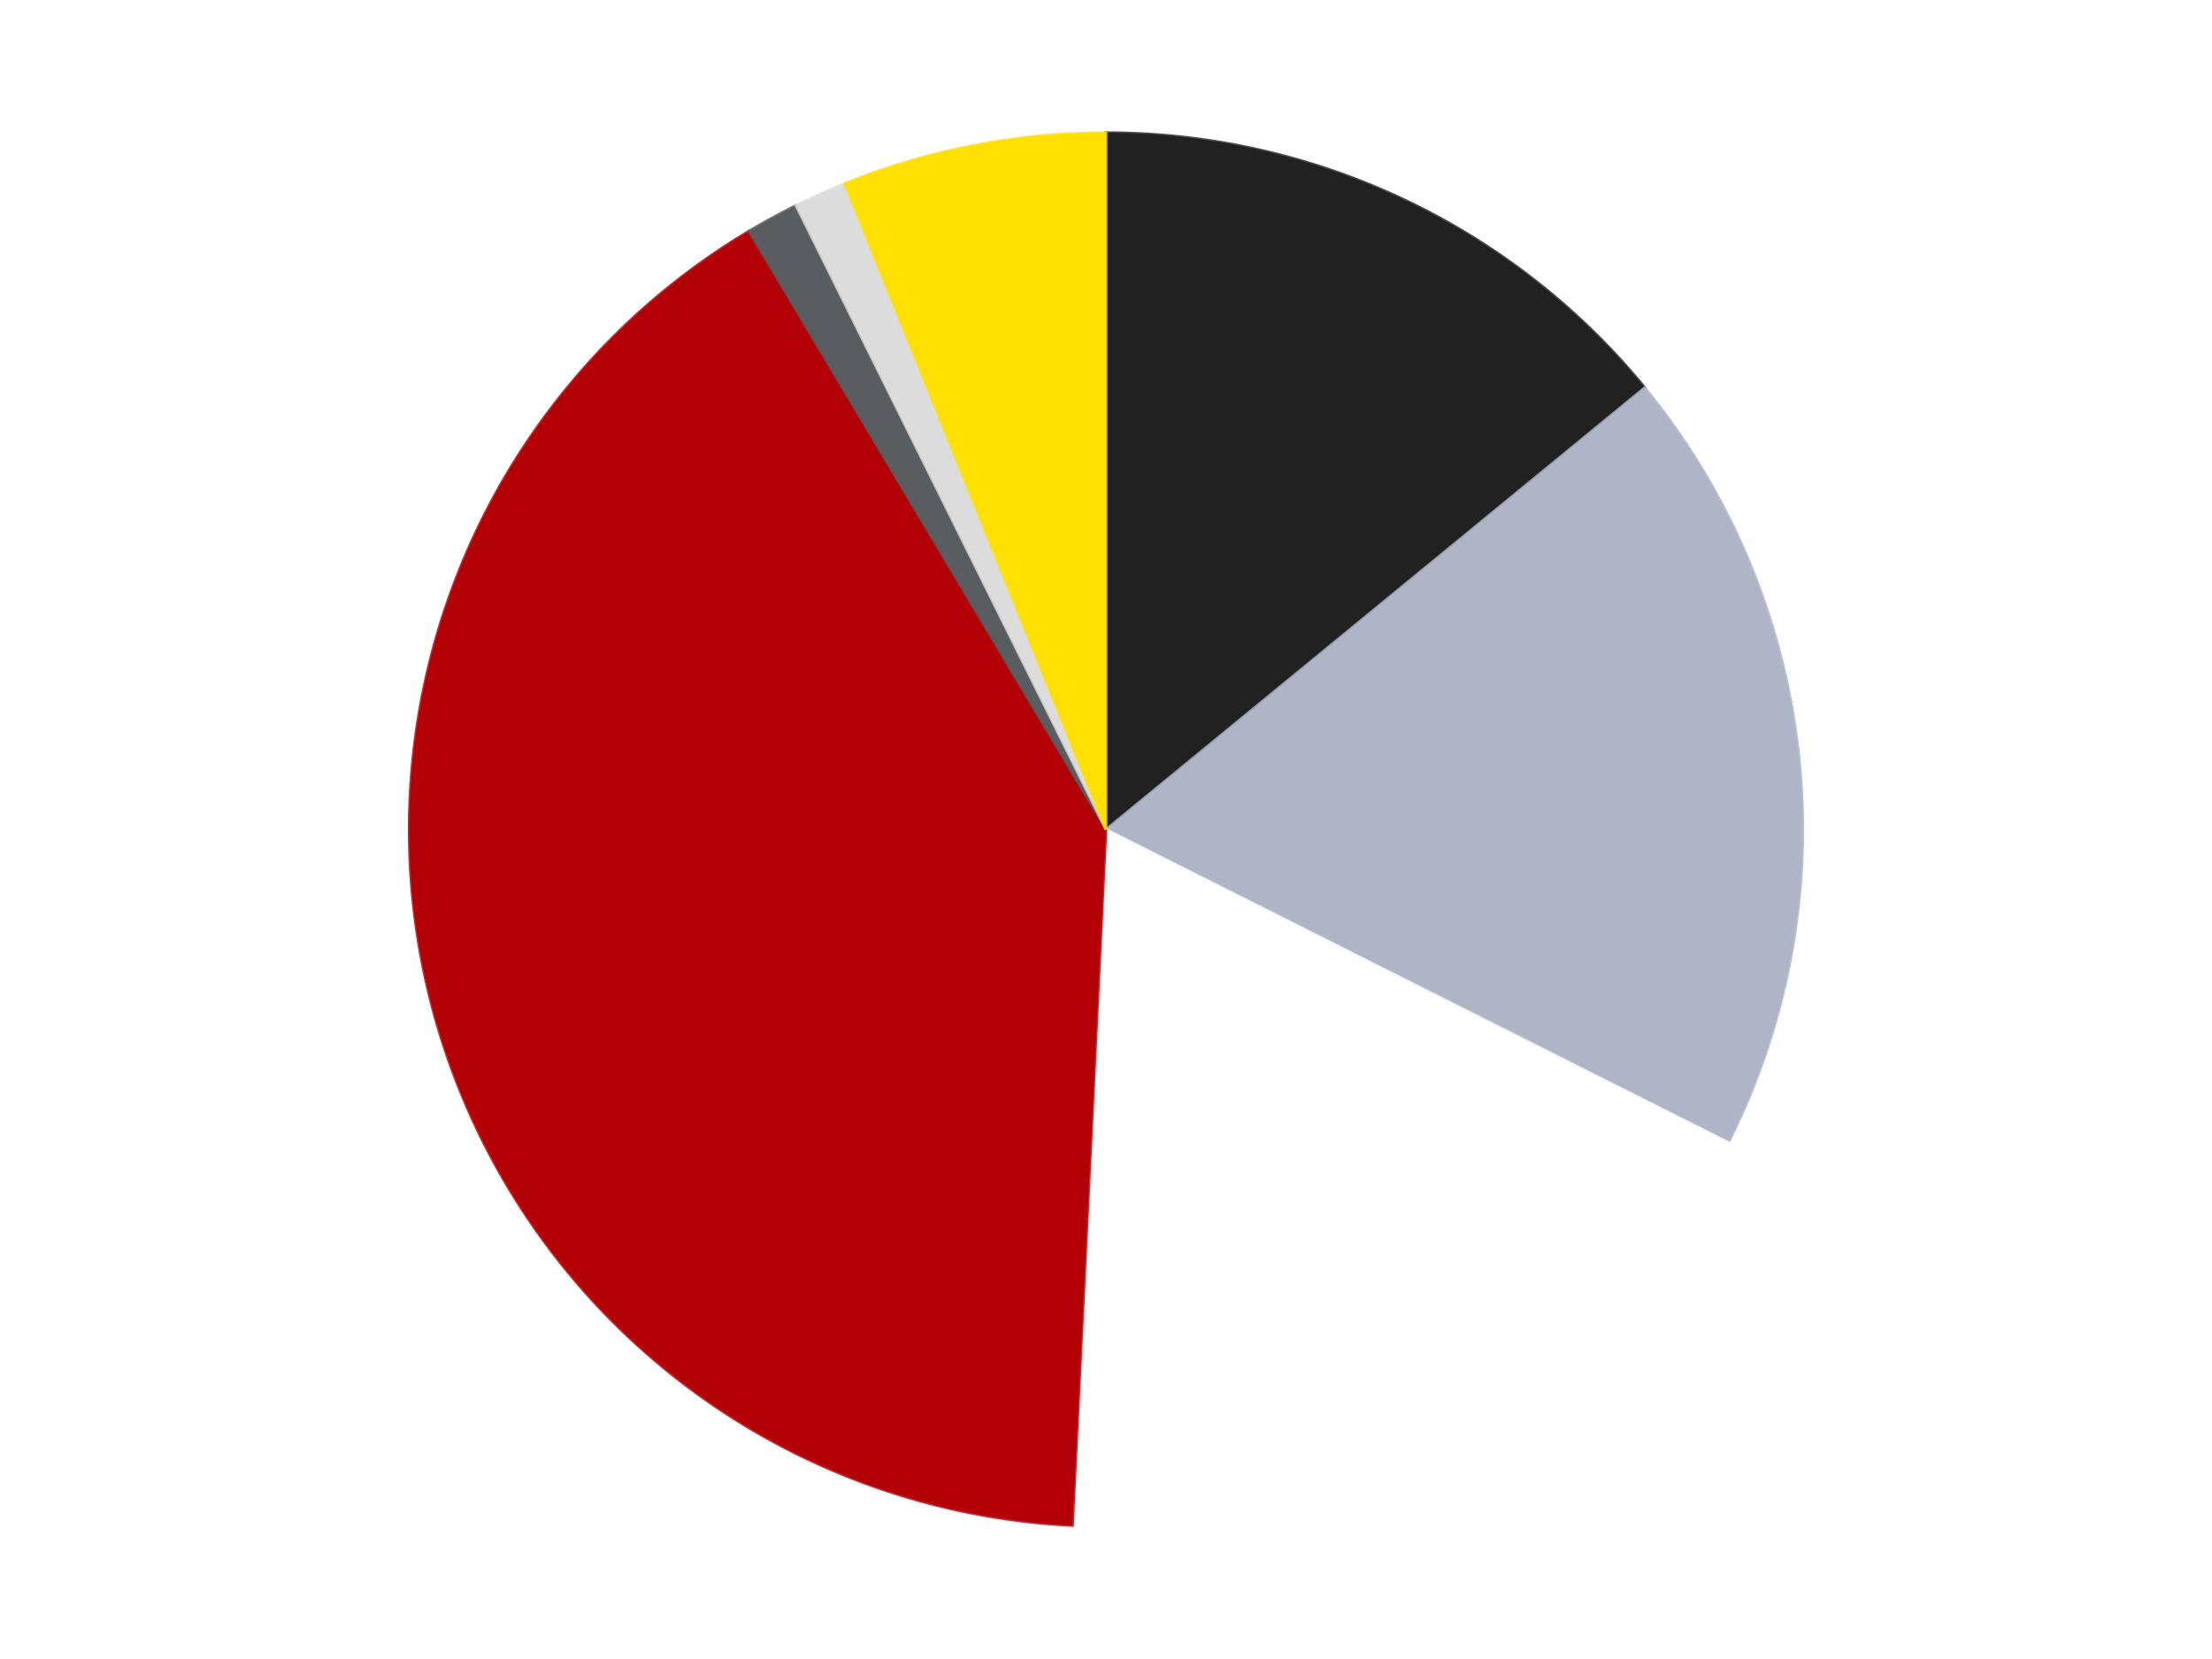
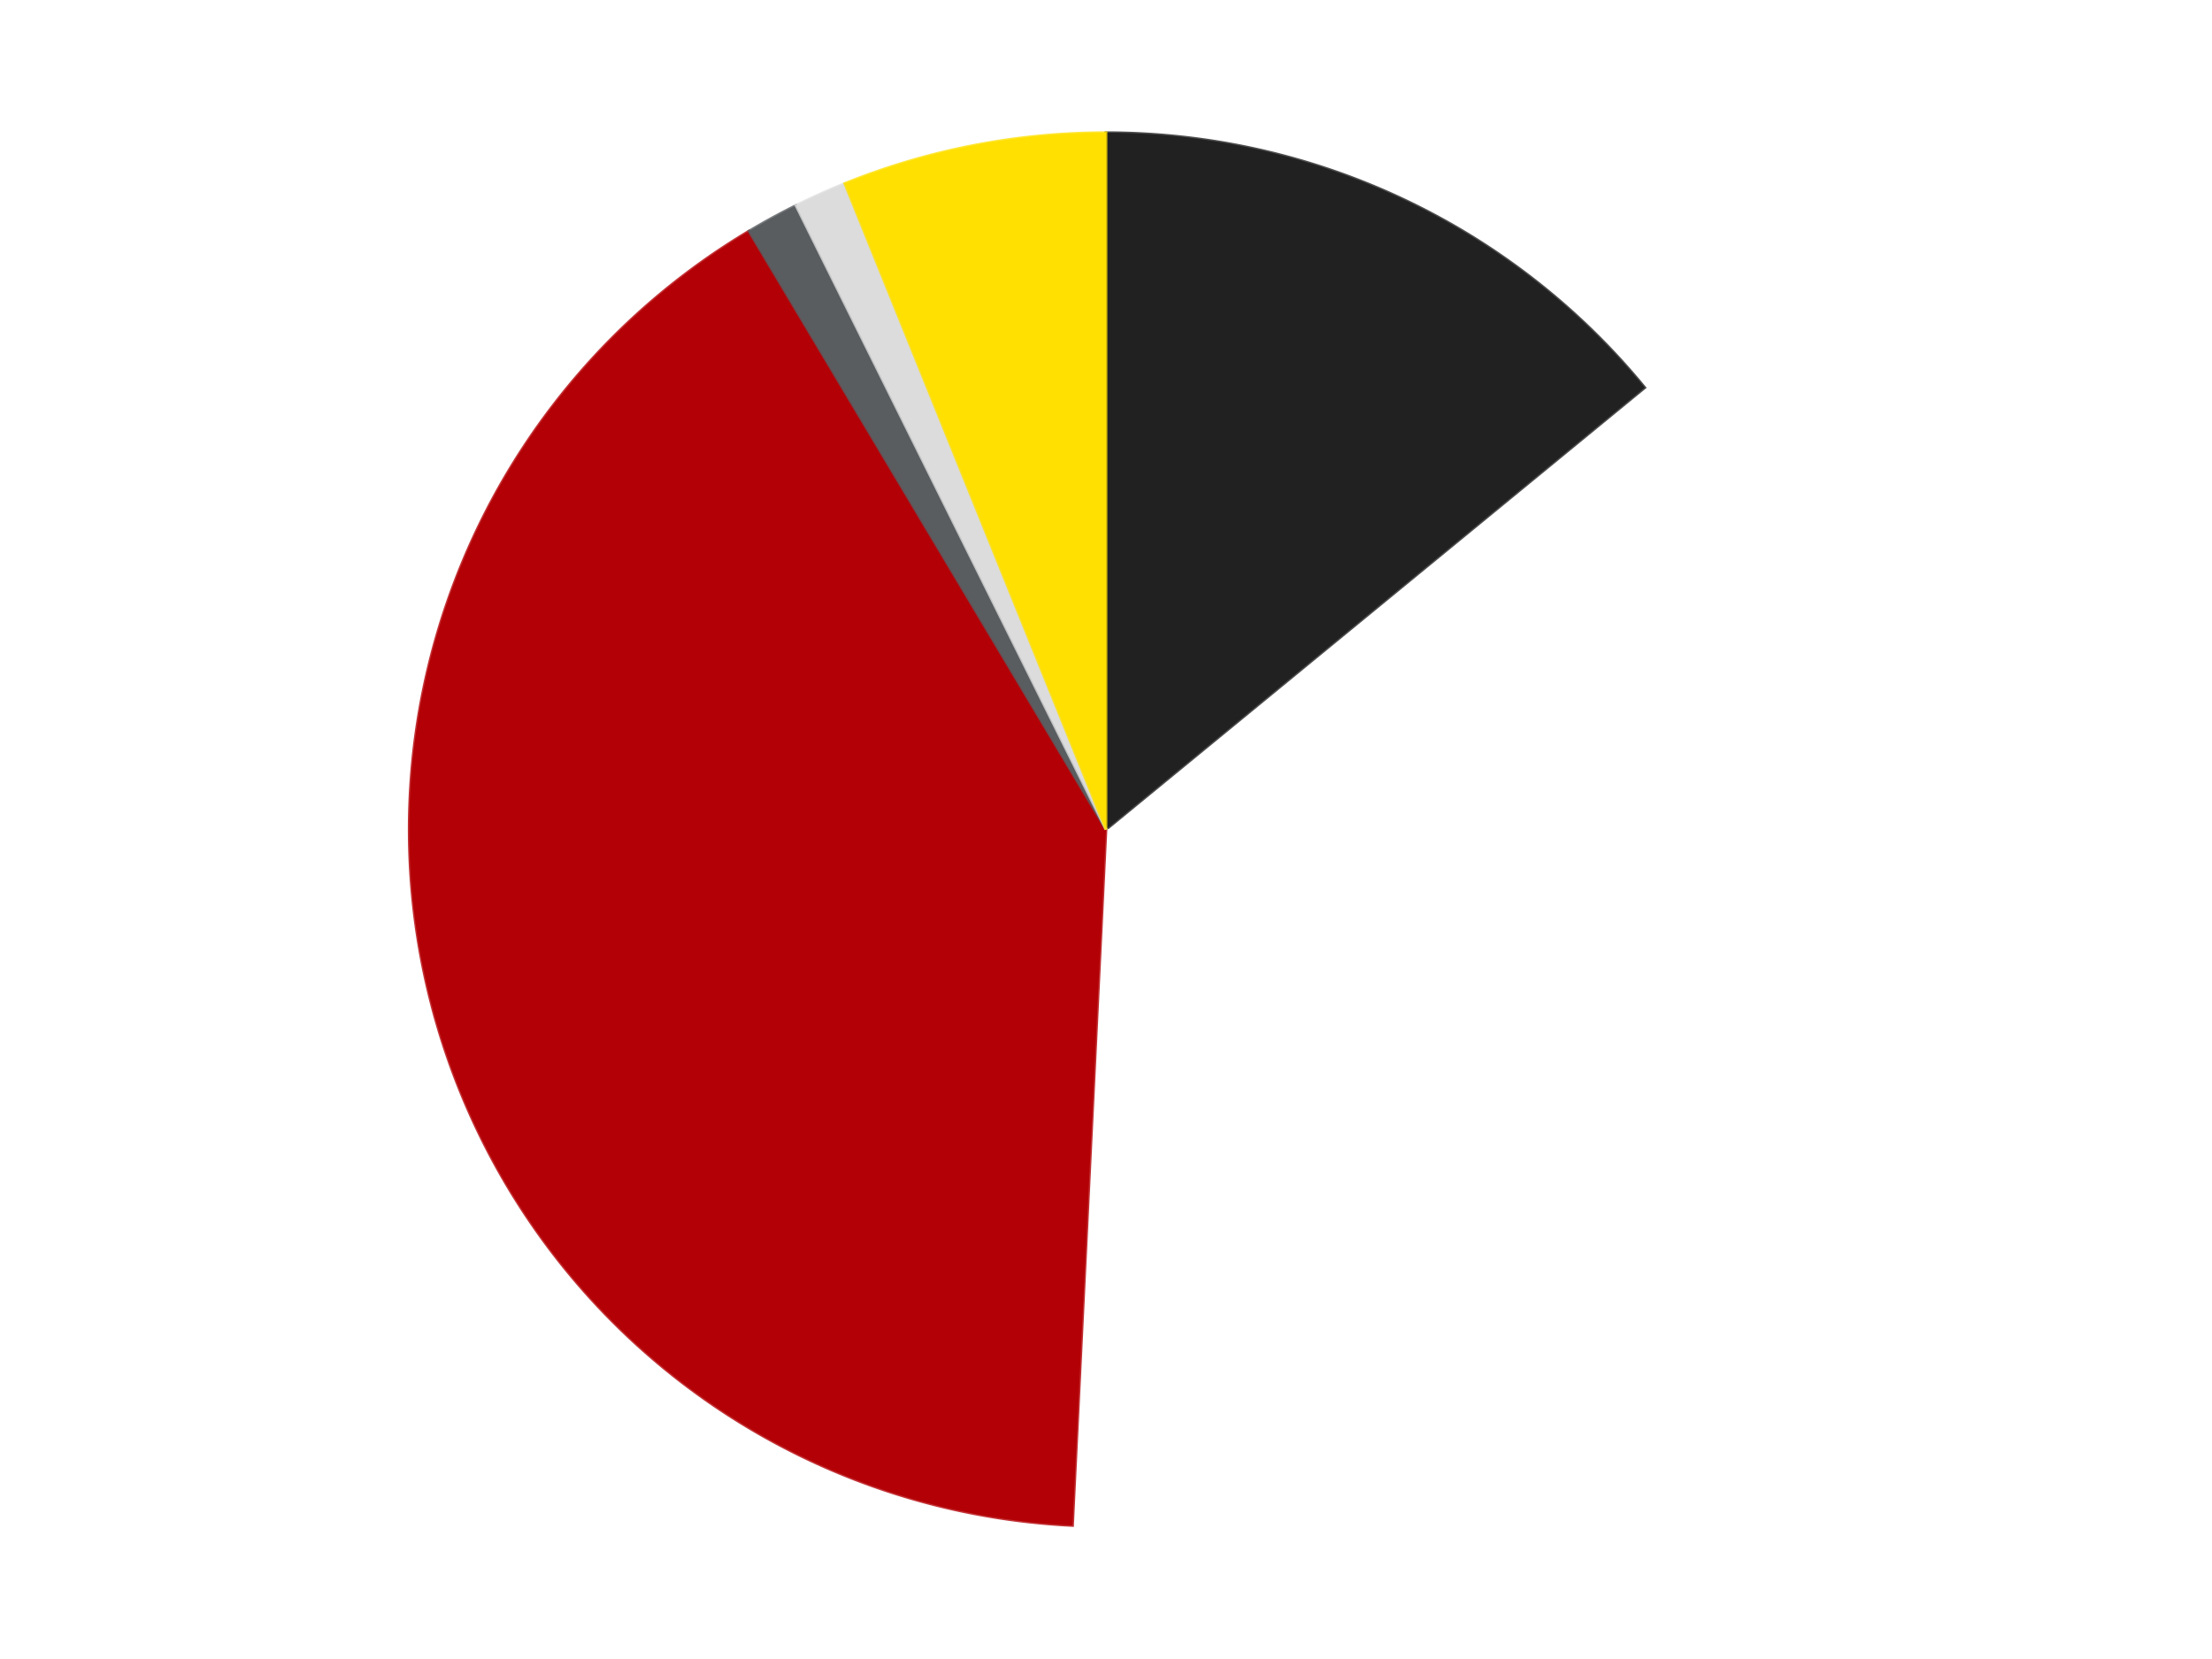
<svg xmlns="http://www.w3.org/2000/svg" xmlns:xlink="http://www.w3.org/1999/xlink" id="chart-bbad2d68-92f5-44ff-a75d-24f6c228540c" class="pygal-chart" viewBox="0 0 800 600">
  <defs>
    <style type="text/css">#chart-bbad2d68-92f5-44ff-a75d-24f6c228540c{-webkit-user-select:none;-webkit-font-smoothing:antialiased;font-family:Consolas,"Liberation Mono",Menlo,Courier,monospace}#chart-bbad2d68-92f5-44ff-a75d-24f6c228540c .title{font-family:Consolas,"Liberation Mono",Menlo,Courier,monospace;font-size:16px}#chart-bbad2d68-92f5-44ff-a75d-24f6c228540c .legends .legend text{font-family:Consolas,"Liberation Mono",Menlo,Courier,monospace;font-size:14px}#chart-bbad2d68-92f5-44ff-a75d-24f6c228540c .axis text{font-family:Consolas,"Liberation Mono",Menlo,Courier,monospace;font-size:10px}#chart-bbad2d68-92f5-44ff-a75d-24f6c228540c .axis text.major{font-family:Consolas,"Liberation Mono",Menlo,Courier,monospace;font-size:10px}#chart-bbad2d68-92f5-44ff-a75d-24f6c228540c .text-overlay text.value{font-family:Consolas,"Liberation Mono",Menlo,Courier,monospace;font-size:16px}#chart-bbad2d68-92f5-44ff-a75d-24f6c228540c .text-overlay text.label{font-family:Consolas,"Liberation Mono",Menlo,Courier,monospace;font-size:10px}#chart-bbad2d68-92f5-44ff-a75d-24f6c228540c .tooltip{font-family:Consolas,"Liberation Mono",Menlo,Courier,monospace;font-size:14px}#chart-bbad2d68-92f5-44ff-a75d-24f6c228540c text.no_data{font-family:Consolas,"Liberation Mono",Menlo,Courier,monospace;font-size:64px}
#chart-bbad2d68-92f5-44ff-a75d-24f6c228540c{background-color:transparent}#chart-bbad2d68-92f5-44ff-a75d-24f6c228540c path,#chart-bbad2d68-92f5-44ff-a75d-24f6c228540c line,#chart-bbad2d68-92f5-44ff-a75d-24f6c228540c rect,#chart-bbad2d68-92f5-44ff-a75d-24f6c228540c circle{-webkit-transition:150ms;-moz-transition:150ms;transition:150ms}#chart-bbad2d68-92f5-44ff-a75d-24f6c228540c .graph &gt; .background{fill:transparent}#chart-bbad2d68-92f5-44ff-a75d-24f6c228540c .plot &gt; .background{fill:transparent}#chart-bbad2d68-92f5-44ff-a75d-24f6c228540c .graph{fill:rgba(0,0,0,.87)}#chart-bbad2d68-92f5-44ff-a75d-24f6c228540c text.no_data{fill:rgba(0,0,0,1)}#chart-bbad2d68-92f5-44ff-a75d-24f6c228540c .title{fill:rgba(0,0,0,1)}#chart-bbad2d68-92f5-44ff-a75d-24f6c228540c .legends .legend text{fill:rgba(0,0,0,.87)}#chart-bbad2d68-92f5-44ff-a75d-24f6c228540c .legends .legend:hover text{fill:rgba(0,0,0,1)}#chart-bbad2d68-92f5-44ff-a75d-24f6c228540c .axis .line{stroke:rgba(0,0,0,1)}#chart-bbad2d68-92f5-44ff-a75d-24f6c228540c .axis .guide.line{stroke:rgba(0,0,0,.54)}#chart-bbad2d68-92f5-44ff-a75d-24f6c228540c .axis .major.line{stroke:rgba(0,0,0,.87)}#chart-bbad2d68-92f5-44ff-a75d-24f6c228540c .axis text.major{fill:rgba(0,0,0,1)}#chart-bbad2d68-92f5-44ff-a75d-24f6c228540c .axis.y .guides:hover .guide.line,#chart-bbad2d68-92f5-44ff-a75d-24f6c228540c .line-graph .axis.x .guides:hover .guide.line,#chart-bbad2d68-92f5-44ff-a75d-24f6c228540c .stackedline-graph .axis.x .guides:hover .guide.line,#chart-bbad2d68-92f5-44ff-a75d-24f6c228540c .xy-graph .axis.x .guides:hover .guide.line{stroke:rgba(0,0,0,1)}#chart-bbad2d68-92f5-44ff-a75d-24f6c228540c .axis .guides:hover text{fill:rgba(0,0,0,1)}#chart-bbad2d68-92f5-44ff-a75d-24f6c228540c .reactive{fill-opacity:1.0;stroke-opacity:.8;stroke-width:1}#chart-bbad2d68-92f5-44ff-a75d-24f6c228540c .ci{stroke:rgba(0,0,0,.87)}#chart-bbad2d68-92f5-44ff-a75d-24f6c228540c .reactive.active,#chart-bbad2d68-92f5-44ff-a75d-24f6c228540c .active .reactive{fill-opacity:0.6;stroke-opacity:.9;stroke-width:4}#chart-bbad2d68-92f5-44ff-a75d-24f6c228540c .ci .reactive.active{stroke-width:1.5}#chart-bbad2d68-92f5-44ff-a75d-24f6c228540c .series text{fill:rgba(0,0,0,1)}#chart-bbad2d68-92f5-44ff-a75d-24f6c228540c .tooltip rect{fill:transparent;stroke:rgba(0,0,0,1);-webkit-transition:opacity 150ms;-moz-transition:opacity 150ms;transition:opacity 150ms}#chart-bbad2d68-92f5-44ff-a75d-24f6c228540c .tooltip .label{fill:rgba(0,0,0,.87)}#chart-bbad2d68-92f5-44ff-a75d-24f6c228540c .tooltip .label{fill:rgba(0,0,0,.87)}#chart-bbad2d68-92f5-44ff-a75d-24f6c228540c .tooltip .legend{font-size:.8em;fill:rgba(0,0,0,.54)}#chart-bbad2d68-92f5-44ff-a75d-24f6c228540c .tooltip .x_label{font-size:.6em;fill:rgba(0,0,0,1)}#chart-bbad2d68-92f5-44ff-a75d-24f6c228540c .tooltip .xlink{font-size:.5em;text-decoration:underline}#chart-bbad2d68-92f5-44ff-a75d-24f6c228540c .tooltip .value{font-size:1.5em}#chart-bbad2d68-92f5-44ff-a75d-24f6c228540c .bound{font-size:.5em}#chart-bbad2d68-92f5-44ff-a75d-24f6c228540c .max-value{font-size:.75em;fill:rgba(0,0,0,.54)}#chart-bbad2d68-92f5-44ff-a75d-24f6c228540c .map-element{fill:transparent;stroke:rgba(0,0,0,.54) !important}#chart-bbad2d68-92f5-44ff-a75d-24f6c228540c .map-element .reactive{fill-opacity:inherit;stroke-opacity:inherit}#chart-bbad2d68-92f5-44ff-a75d-24f6c228540c .color-0,#chart-bbad2d68-92f5-44ff-a75d-24f6c228540c .color-0 a:visited{stroke:#F44336;fill:#F44336}#chart-bbad2d68-92f5-44ff-a75d-24f6c228540c .color-1,#chart-bbad2d68-92f5-44ff-a75d-24f6c228540c .color-1 a:visited{stroke:#3F51B5;fill:#3F51B5}#chart-bbad2d68-92f5-44ff-a75d-24f6c228540c .color-2,#chart-bbad2d68-92f5-44ff-a75d-24f6c228540c .color-2 a:visited{stroke:#009688;fill:#009688}#chart-bbad2d68-92f5-44ff-a75d-24f6c228540c .color-3,#chart-bbad2d68-92f5-44ff-a75d-24f6c228540c .color-3 a:visited{stroke:#FFC107;fill:#FFC107}#chart-bbad2d68-92f5-44ff-a75d-24f6c228540c .color-4,#chart-bbad2d68-92f5-44ff-a75d-24f6c228540c .color-4 a:visited{stroke:#FF5722;fill:#FF5722}#chart-bbad2d68-92f5-44ff-a75d-24f6c228540c .color-5,#chart-bbad2d68-92f5-44ff-a75d-24f6c228540c .color-5 a:visited{stroke:#9C27B0;fill:#9C27B0}#chart-bbad2d68-92f5-44ff-a75d-24f6c228540c .color-6,#chart-bbad2d68-92f5-44ff-a75d-24f6c228540c .color-6 a:visited{stroke:#03A9F4;fill:#03A9F4}#chart-bbad2d68-92f5-44ff-a75d-24f6c228540c .text-overlay .color-0 text{fill:black}#chart-bbad2d68-92f5-44ff-a75d-24f6c228540c .text-overlay .color-1 text{fill:black}#chart-bbad2d68-92f5-44ff-a75d-24f6c228540c .text-overlay .color-2 text{fill:black}#chart-bbad2d68-92f5-44ff-a75d-24f6c228540c .text-overlay .color-3 text{fill:black}#chart-bbad2d68-92f5-44ff-a75d-24f6c228540c .text-overlay .color-4 text{fill:black}#chart-bbad2d68-92f5-44ff-a75d-24f6c228540c .text-overlay .color-5 text{fill:black}#chart-bbad2d68-92f5-44ff-a75d-24f6c228540c .text-overlay .color-6 text{fill:black}
#chart-bbad2d68-92f5-44ff-a75d-24f6c228540c text.no_data{text-anchor:middle}#chart-bbad2d68-92f5-44ff-a75d-24f6c228540c .guide.line{fill:none}#chart-bbad2d68-92f5-44ff-a75d-24f6c228540c .centered{text-anchor:middle}#chart-bbad2d68-92f5-44ff-a75d-24f6c228540c .title{text-anchor:middle}#chart-bbad2d68-92f5-44ff-a75d-24f6c228540c .legends .legend text{fill-opacity:1}#chart-bbad2d68-92f5-44ff-a75d-24f6c228540c .axis.x text{text-anchor:middle}#chart-bbad2d68-92f5-44ff-a75d-24f6c228540c .axis.x:not(.web) text[transform]{text-anchor:start}#chart-bbad2d68-92f5-44ff-a75d-24f6c228540c .axis.x:not(.web) text[transform].backwards{text-anchor:end}#chart-bbad2d68-92f5-44ff-a75d-24f6c228540c .axis.y text{text-anchor:end}#chart-bbad2d68-92f5-44ff-a75d-24f6c228540c .axis.y text[transform].backwards{text-anchor:start}#chart-bbad2d68-92f5-44ff-a75d-24f6c228540c .axis.y2 text{text-anchor:start}#chart-bbad2d68-92f5-44ff-a75d-24f6c228540c .axis.y2 text[transform].backwards{text-anchor:end}#chart-bbad2d68-92f5-44ff-a75d-24f6c228540c .axis .guide.line{stroke-dasharray:4,4;stroke:black}#chart-bbad2d68-92f5-44ff-a75d-24f6c228540c .axis .major.guide.line{stroke-dasharray:6,6;stroke:black}#chart-bbad2d68-92f5-44ff-a75d-24f6c228540c .horizontal .axis.y .guide.line,#chart-bbad2d68-92f5-44ff-a75d-24f6c228540c .horizontal .axis.y2 .guide.line,#chart-bbad2d68-92f5-44ff-a75d-24f6c228540c .vertical .axis.x .guide.line{opacity:0}#chart-bbad2d68-92f5-44ff-a75d-24f6c228540c .horizontal .axis.always_show .guide.line,#chart-bbad2d68-92f5-44ff-a75d-24f6c228540c .vertical .axis.always_show .guide.line{opacity:1 !important}#chart-bbad2d68-92f5-44ff-a75d-24f6c228540c .axis.y .guides:hover .guide.line,#chart-bbad2d68-92f5-44ff-a75d-24f6c228540c .axis.y2 .guides:hover .guide.line,#chart-bbad2d68-92f5-44ff-a75d-24f6c228540c .axis.x .guides:hover .guide.line{opacity:1}#chart-bbad2d68-92f5-44ff-a75d-24f6c228540c .axis .guides:hover text{opacity:1}#chart-bbad2d68-92f5-44ff-a75d-24f6c228540c .nofill{fill:none}#chart-bbad2d68-92f5-44ff-a75d-24f6c228540c .subtle-fill{fill-opacity:.2}#chart-bbad2d68-92f5-44ff-a75d-24f6c228540c .dot{stroke-width:1px;fill-opacity:1;stroke-opacity:1}#chart-bbad2d68-92f5-44ff-a75d-24f6c228540c .dot.active{stroke-width:5px}#chart-bbad2d68-92f5-44ff-a75d-24f6c228540c .dot.negative{fill:transparent}#chart-bbad2d68-92f5-44ff-a75d-24f6c228540c text,#chart-bbad2d68-92f5-44ff-a75d-24f6c228540c tspan{stroke:none !important}#chart-bbad2d68-92f5-44ff-a75d-24f6c228540c .series text.active{opacity:1}#chart-bbad2d68-92f5-44ff-a75d-24f6c228540c .tooltip rect{fill-opacity:.95;stroke-width:.5}#chart-bbad2d68-92f5-44ff-a75d-24f6c228540c .tooltip text{fill-opacity:1}#chart-bbad2d68-92f5-44ff-a75d-24f6c228540c .showable{visibility:hidden}#chart-bbad2d68-92f5-44ff-a75d-24f6c228540c .showable.shown{visibility:visible}#chart-bbad2d68-92f5-44ff-a75d-24f6c228540c .gauge-background{fill:rgba(229,229,229,1);stroke:none}#chart-bbad2d68-92f5-44ff-a75d-24f6c228540c .bg-lines{stroke:transparent;stroke-width:2px}</style>
    <script type="text/javascript">window.pygal = window.pygal || {};window.pygal.config = window.pygal.config || {};window.pygal.config['bbad2d68-92f5-44ff-a75d-24f6c228540c'] = {"allow_interruptions": false, "box_mode": "extremes", "classes": ["pygal-chart"], "css": ["file://style.css", "file://graph.css"], "defs": [], "disable_xml_declaration": false, "dots_size": 2.5, "dynamic_print_values": false, "explicit_size": false, "fill": false, "force_uri_protocol": "https", "formatter": null, "half_pie": false, "height": 600, "include_x_axis": false, "inner_radius": 0, "interpolate": null, "interpolation_parameters": {}, "interpolation_precision": 250, "inverse_y_axis": false, "js": ["//kozea.github.io/pygal.js/2.0.x/pygal-tooltips.min.js"], "legend_at_bottom": false, "legend_at_bottom_columns": null, "legend_box_size": 12, "logarithmic": false, "margin": 20, "margin_bottom": null, "margin_left": null, "margin_right": null, "margin_top": null, "max_scale": 16, "min_scale": 4, "missing_value_fill_truncation": "x", "no_data_text": "No data", "no_prefix": false, "order_min": null, "pretty_print": false, "print_labels": false, "print_values": false, "print_values_position": "center", "print_zeroes": true, "range": null, "rounded_bars": null, "secondary_range": null, "show_dots": true, "show_legend": false, "show_minor_x_labels": true, "show_minor_y_labels": true, "show_only_major_dots": false, "show_x_guides": false, "show_x_labels": true, "show_y_guides": true, "show_y_labels": true, "spacing": 10, "stack_from_top": false, "strict": false, "stroke": true, "stroke_style": null, "style": {"background": "transparent", "ci_colors": [], "colors": ["#F44336", "#3F51B5", "#009688", "#FFC107", "#FF5722", "#9C27B0", "#03A9F4", "#8BC34A", "#FF9800", "#E91E63", "#2196F3", "#4CAF50", "#FFEB3B", "#673AB7", "#00BCD4", "#CDDC39", "#9E9E9E", "#607D8B"], "dot_opacity": "1", "font_family": "Consolas, \"Liberation Mono\", Menlo, Courier, monospace", "foreground": "rgba(0, 0, 0, .87)", "foreground_strong": "rgba(0, 0, 0, 1)", "foreground_subtle": "rgba(0, 0, 0, .54)", "guide_stroke_color": "black", "guide_stroke_dasharray": "4,4", "label_font_family": "Consolas, \"Liberation Mono\", Menlo, Courier, monospace", "label_font_size": 10, "legend_font_family": "Consolas, \"Liberation Mono\", Menlo, Courier, monospace", "legend_font_size": 14, "major_guide_stroke_color": "black", "major_guide_stroke_dasharray": "6,6", "major_label_font_family": "Consolas, \"Liberation Mono\", Menlo, Courier, monospace", "major_label_font_size": 10, "no_data_font_family": "Consolas, \"Liberation Mono\", Menlo, Courier, monospace", "no_data_font_size": 64, "opacity": "1.0", "opacity_hover": "0.6", "plot_background": "transparent", "stroke_opacity": ".8", "stroke_opacity_hover": ".9", "stroke_width": "1", "stroke_width_hover": "4", "title_font_family": "Consolas, \"Liberation Mono\", Menlo, Courier, monospace", "title_font_size": 16, "tooltip_font_family": "Consolas, \"Liberation Mono\", Menlo, Courier, monospace", "tooltip_font_size": 14, "transition": "150ms", "value_background": "rgba(229, 229, 229, 1)", "value_colors": [], "value_font_family": "Consolas, \"Liberation Mono\", Menlo, Courier, monospace", "value_font_size": 16, "value_label_font_family": "Consolas, \"Liberation Mono\", Menlo, Courier, monospace", "value_label_font_size": 10}, "title": null, "tooltip_border_radius": 0, "tooltip_fancy_mode": true, "truncate_label": null, "truncate_legend": null, "width": 800, "x_label_rotation": 0, "x_labels": null, "x_labels_major": null, "x_labels_major_count": null, "x_labels_major_every": null, "x_title": null, "xrange": null, "y_label_rotation": 0, "y_labels": null, "y_labels_major": null, "y_labels_major_count": null, "y_labels_major_every": null, "y_title": null, "zero": 0, "legends": ["Black", "Light Bluish Gray", "White", "Red", "Dark Bluish Gray", "Chrome Silver", "Yellow"]}</script>
    <script type="text/javascript" xlink:href="https://kozea.github.io/pygal.js/2.0.x/pygal-tooltips.min.js" />
  </defs>
  <title>Pygal</title>
  <g class="graph pie-graph vertical">
    <rect x="0" y="0" width="800" height="600" class="background" />
    <g transform="translate(20, 20)" class="plot">
      <rect x="0" y="0" width="760" height="560" class="background" />
      <g class="series serie-0 color-0">
        <g class="slices">
          <g class="slice" style="fill: #212121; stroke: #212121">
            <path d="M380 28 A252 252 0 0 1 574.847 120.191 L380 280 A0 0 0 0 0 380 280 z" class="slice reactive tooltip-trigger" />
            <desc class="value">46</desc>
            <desc class="x centered">433.8890395850549</desc>
            <desc class="y centered">166.10543730010465</desc>
          </g>
        </g>
      </g>
      <g class="series serie-1 color-1">
        <g class="slices">
          <g class="slice" style="fill: #AFB5C7; stroke: #AFB5C7">
-             <path d="M574.847 120.191 A252 252 0 0 1 605.135 393.218 L380 280 A0 0 0 0 0 380 280 z" class="slice reactive tooltip-trigger" />
            <desc class="value">60</desc>
            <desc class="x centered">505.23175693523297</desc>
            <desc class="y centered">266.1073021009337</desc>
          </g>
        </g>
      </g>
      <g class="series serie-2 color-2">
        <g class="slices">
          <g class="slice" style="fill: #FFFFFF; stroke: #FFFFFF">
-             <path d="M605.135 393.218 A252 252 0 0 1 367.899 531.709 L380 280 A0 0 0 0 0 380 280 z" class="slice reactive tooltip-trigger" />
+             <path d="M605.135 393.218 A252 252 0 0 1 367.899 531.709 A0 0 0 0 0 380 280 z" class="slice reactive tooltip-trigger" />
            <desc class="value">60</desc>
            <desc class="x centered">443.5234424946655</desc>
            <desc class="y centered">388.8153125880127</desc>
          </g>
        </g>
      </g>
      <g class="series serie-3 color-3">
        <g class="slices">
          <g class="slice" style="fill: #B30006; stroke: #B30006">
            <path d="M367.899 531.709 A252 252 0 0 1 250.868 63.6 L380 280 A0 0 0 0 0 380 280 z" class="slice reactive tooltip-trigger" />
            <desc class="value">133</desc>
            <desc class="x centered">257.7622870151827</desc>
            <desc class="y centered">310.5604568722628</desc>
          </g>
        </g>
      </g>
      <g class="series serie-4 color-4">
        <g class="slices">
          <g class="slice" style="fill: #595D60; stroke: #595D60">
            <path d="M250.868 63.6 A252 252 0 0 1 267.865 54.324 L380 280 A0 0 0 0 0 380 280 z" class="slice reactive tooltip-trigger" />
            <desc class="value">4</desc>
            <desc class="x centered">319.6387756960233</desc>
            <desc class="y centered">169.399264918695</desc>
          </g>
        </g>
      </g>
      <g class="series serie-5 color-5">
        <g class="slices">
          <g class="slice" style="fill: #DCDCDC; stroke: #DCDCDC">
            <path d="M267.865 54.324 A252 252 0 0 1 285.524 46.38 L380 280 A0 0 0 0 0 380 280 z" class="slice reactive tooltip-trigger" />
            <desc class="value">4</desc>
            <desc class="x centered">328.30921575639456</desc>
            <desc class="y centered">165.09106725636587</desc>
          </g>
        </g>
      </g>
      <g class="series serie-6 color-6">
        <g class="slices">
          <g class="slice" style="fill: #FFE001; stroke: #FFE001">
            <path d="M285.524 46.38 A252 252 0 0 1 380 28 L380 280 A0 0 0 0 0 380 280 z" class="slice reactive tooltip-trigger" />
            <desc class="value">20</desc>
            <desc class="x centered">355.938262203473</desc>
            <desc class="y centered">156.3188261124144</desc>
          </g>
        </g>
      </g>
    </g>
    <g class="titles" />
    <g transform="translate(20, 20)" class="plot overlay">
      <g class="series serie-0 color-0" />
      <g class="series serie-1 color-1" />
      <g class="series serie-2 color-2" />
      <g class="series serie-3 color-3" />
      <g class="series serie-4 color-4" />
      <g class="series serie-5 color-5" />
      <g class="series serie-6 color-6" />
    </g>
    <g transform="translate(20, 20)" class="plot text-overlay">
      <g class="series serie-0 color-0" />
      <g class="series serie-1 color-1" />
      <g class="series serie-2 color-2" />
      <g class="series serie-3 color-3" />
      <g class="series serie-4 color-4" />
      <g class="series serie-5 color-5" />
      <g class="series serie-6 color-6" />
    </g>
    <g transform="translate(20, 20)" class="plot tooltip-overlay">
      <g transform="translate(0 0)" style="opacity: 0" class="tooltip">
-         <rect rx="0" ry="0" width="0" height="0" class="tooltip-box" />
        <g class="text" />
      </g>
    </g>
  </g>
</svg>